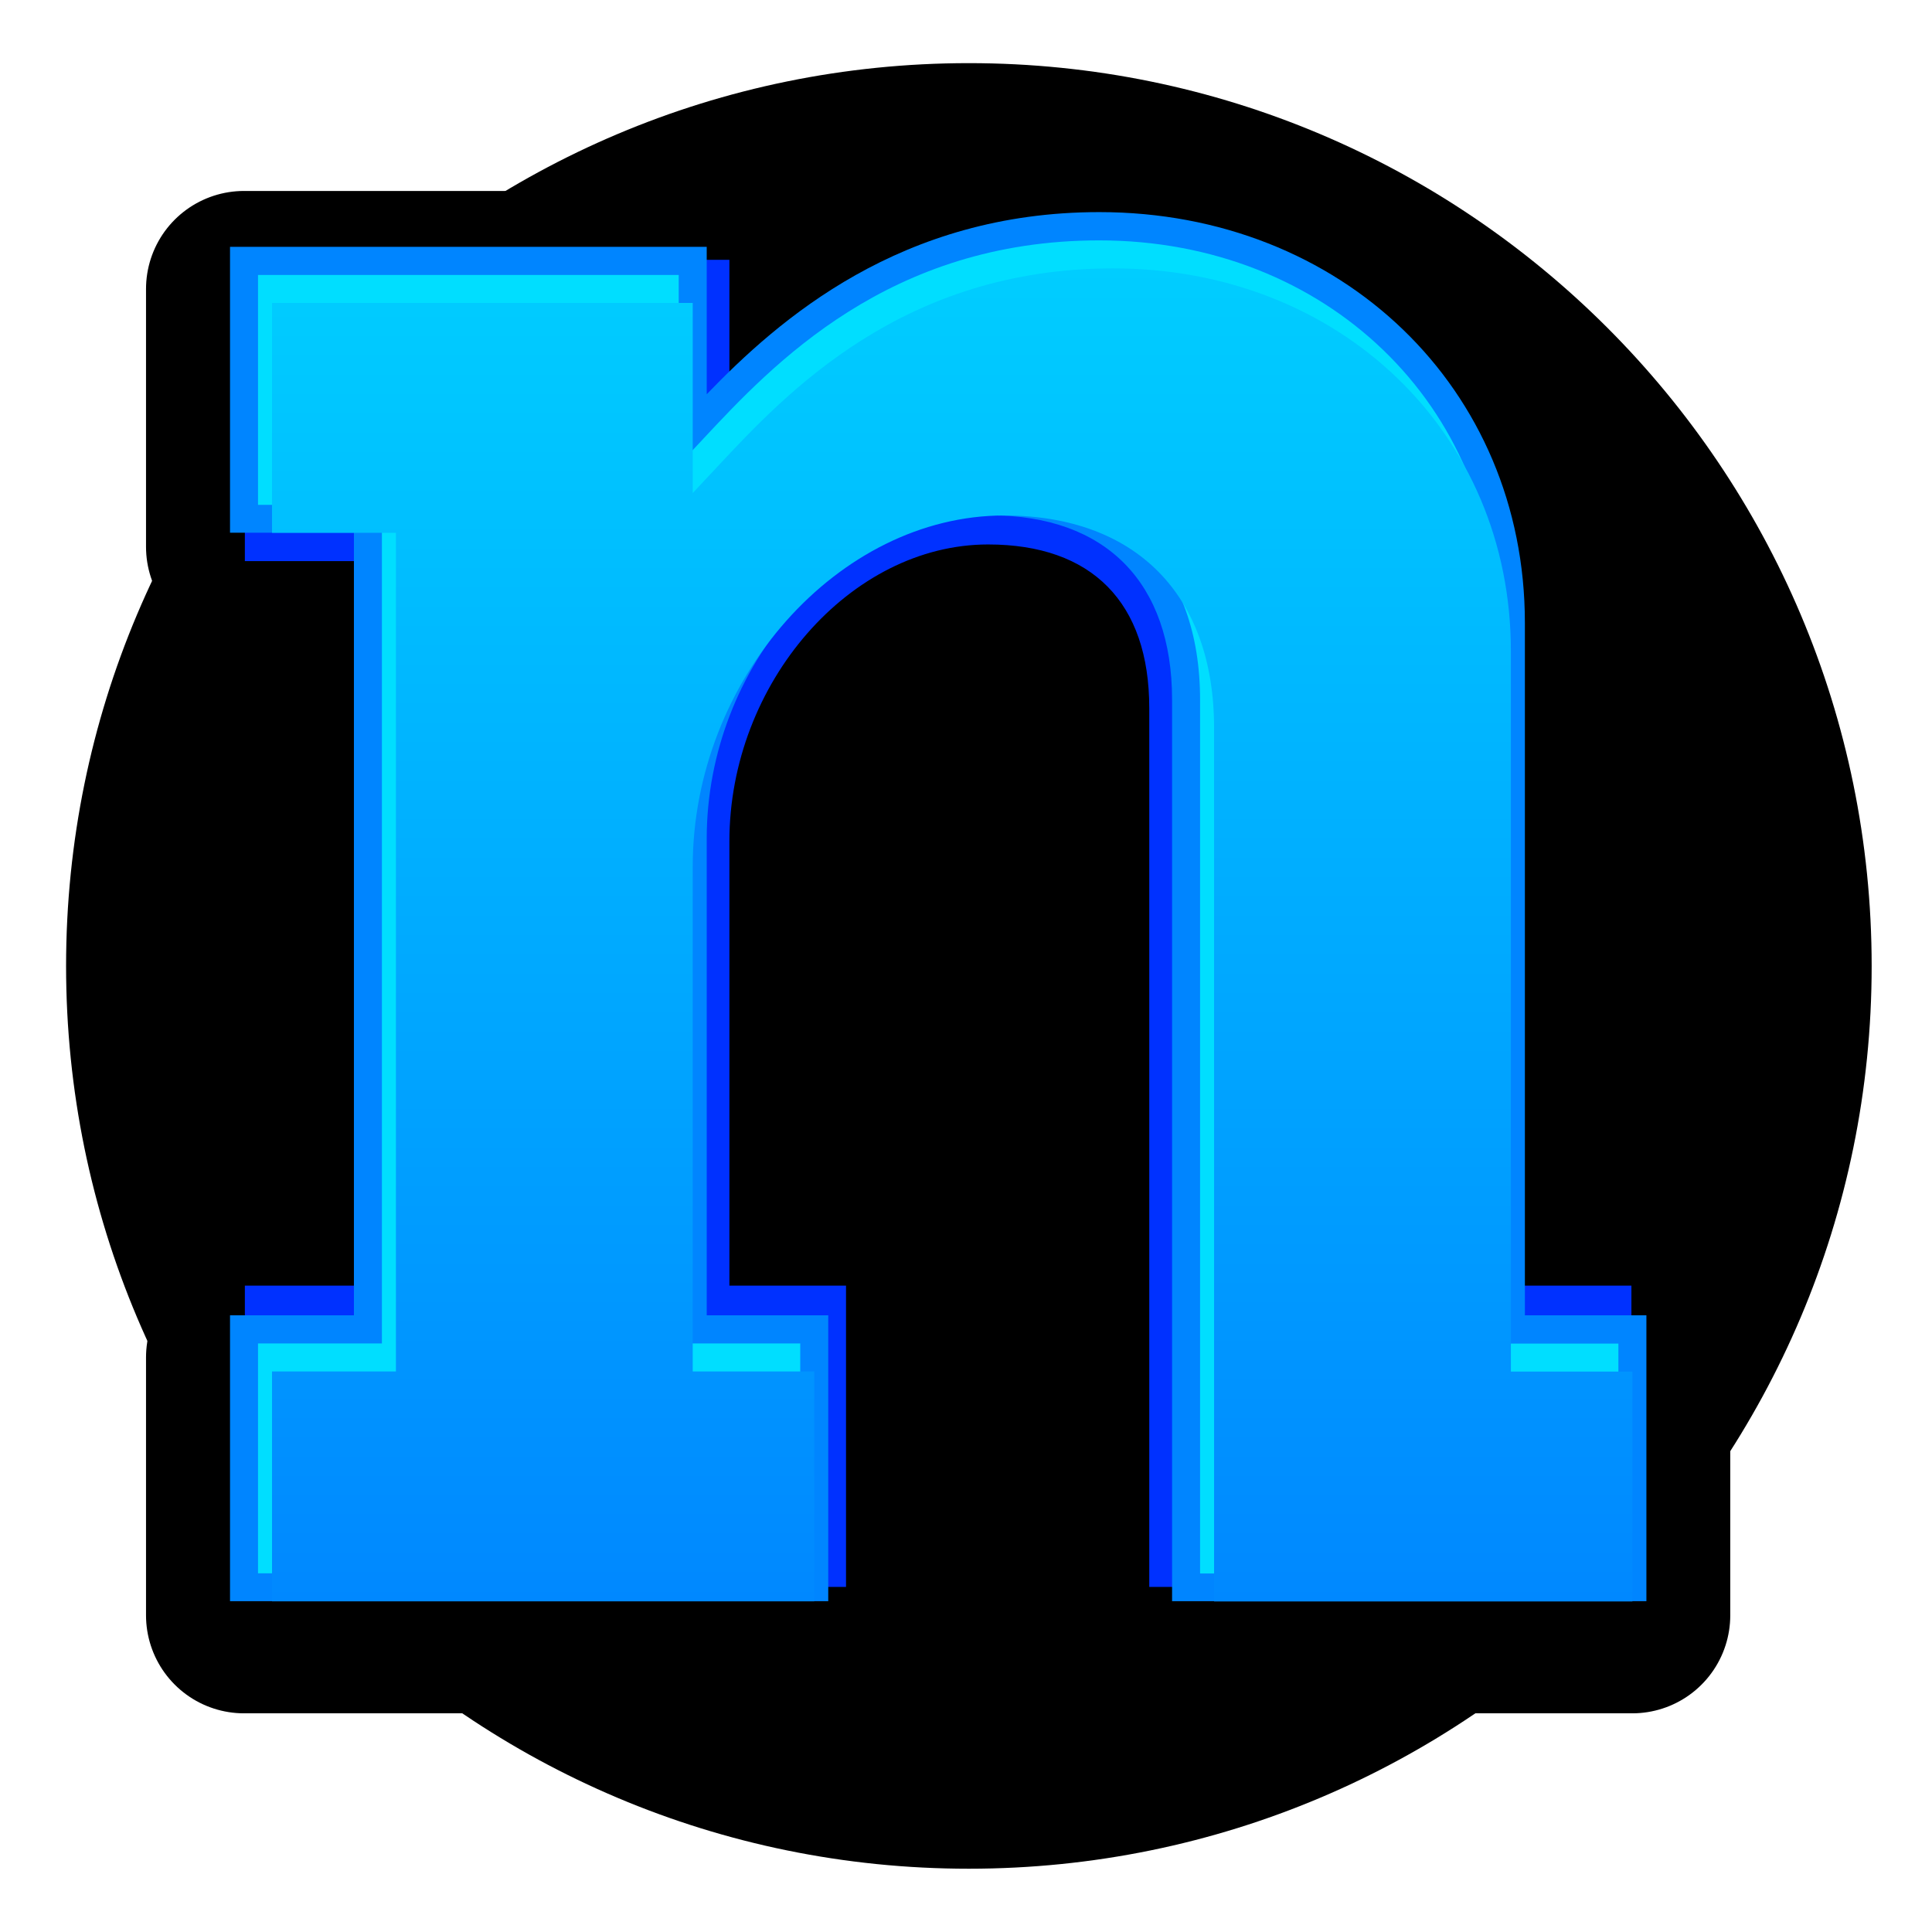
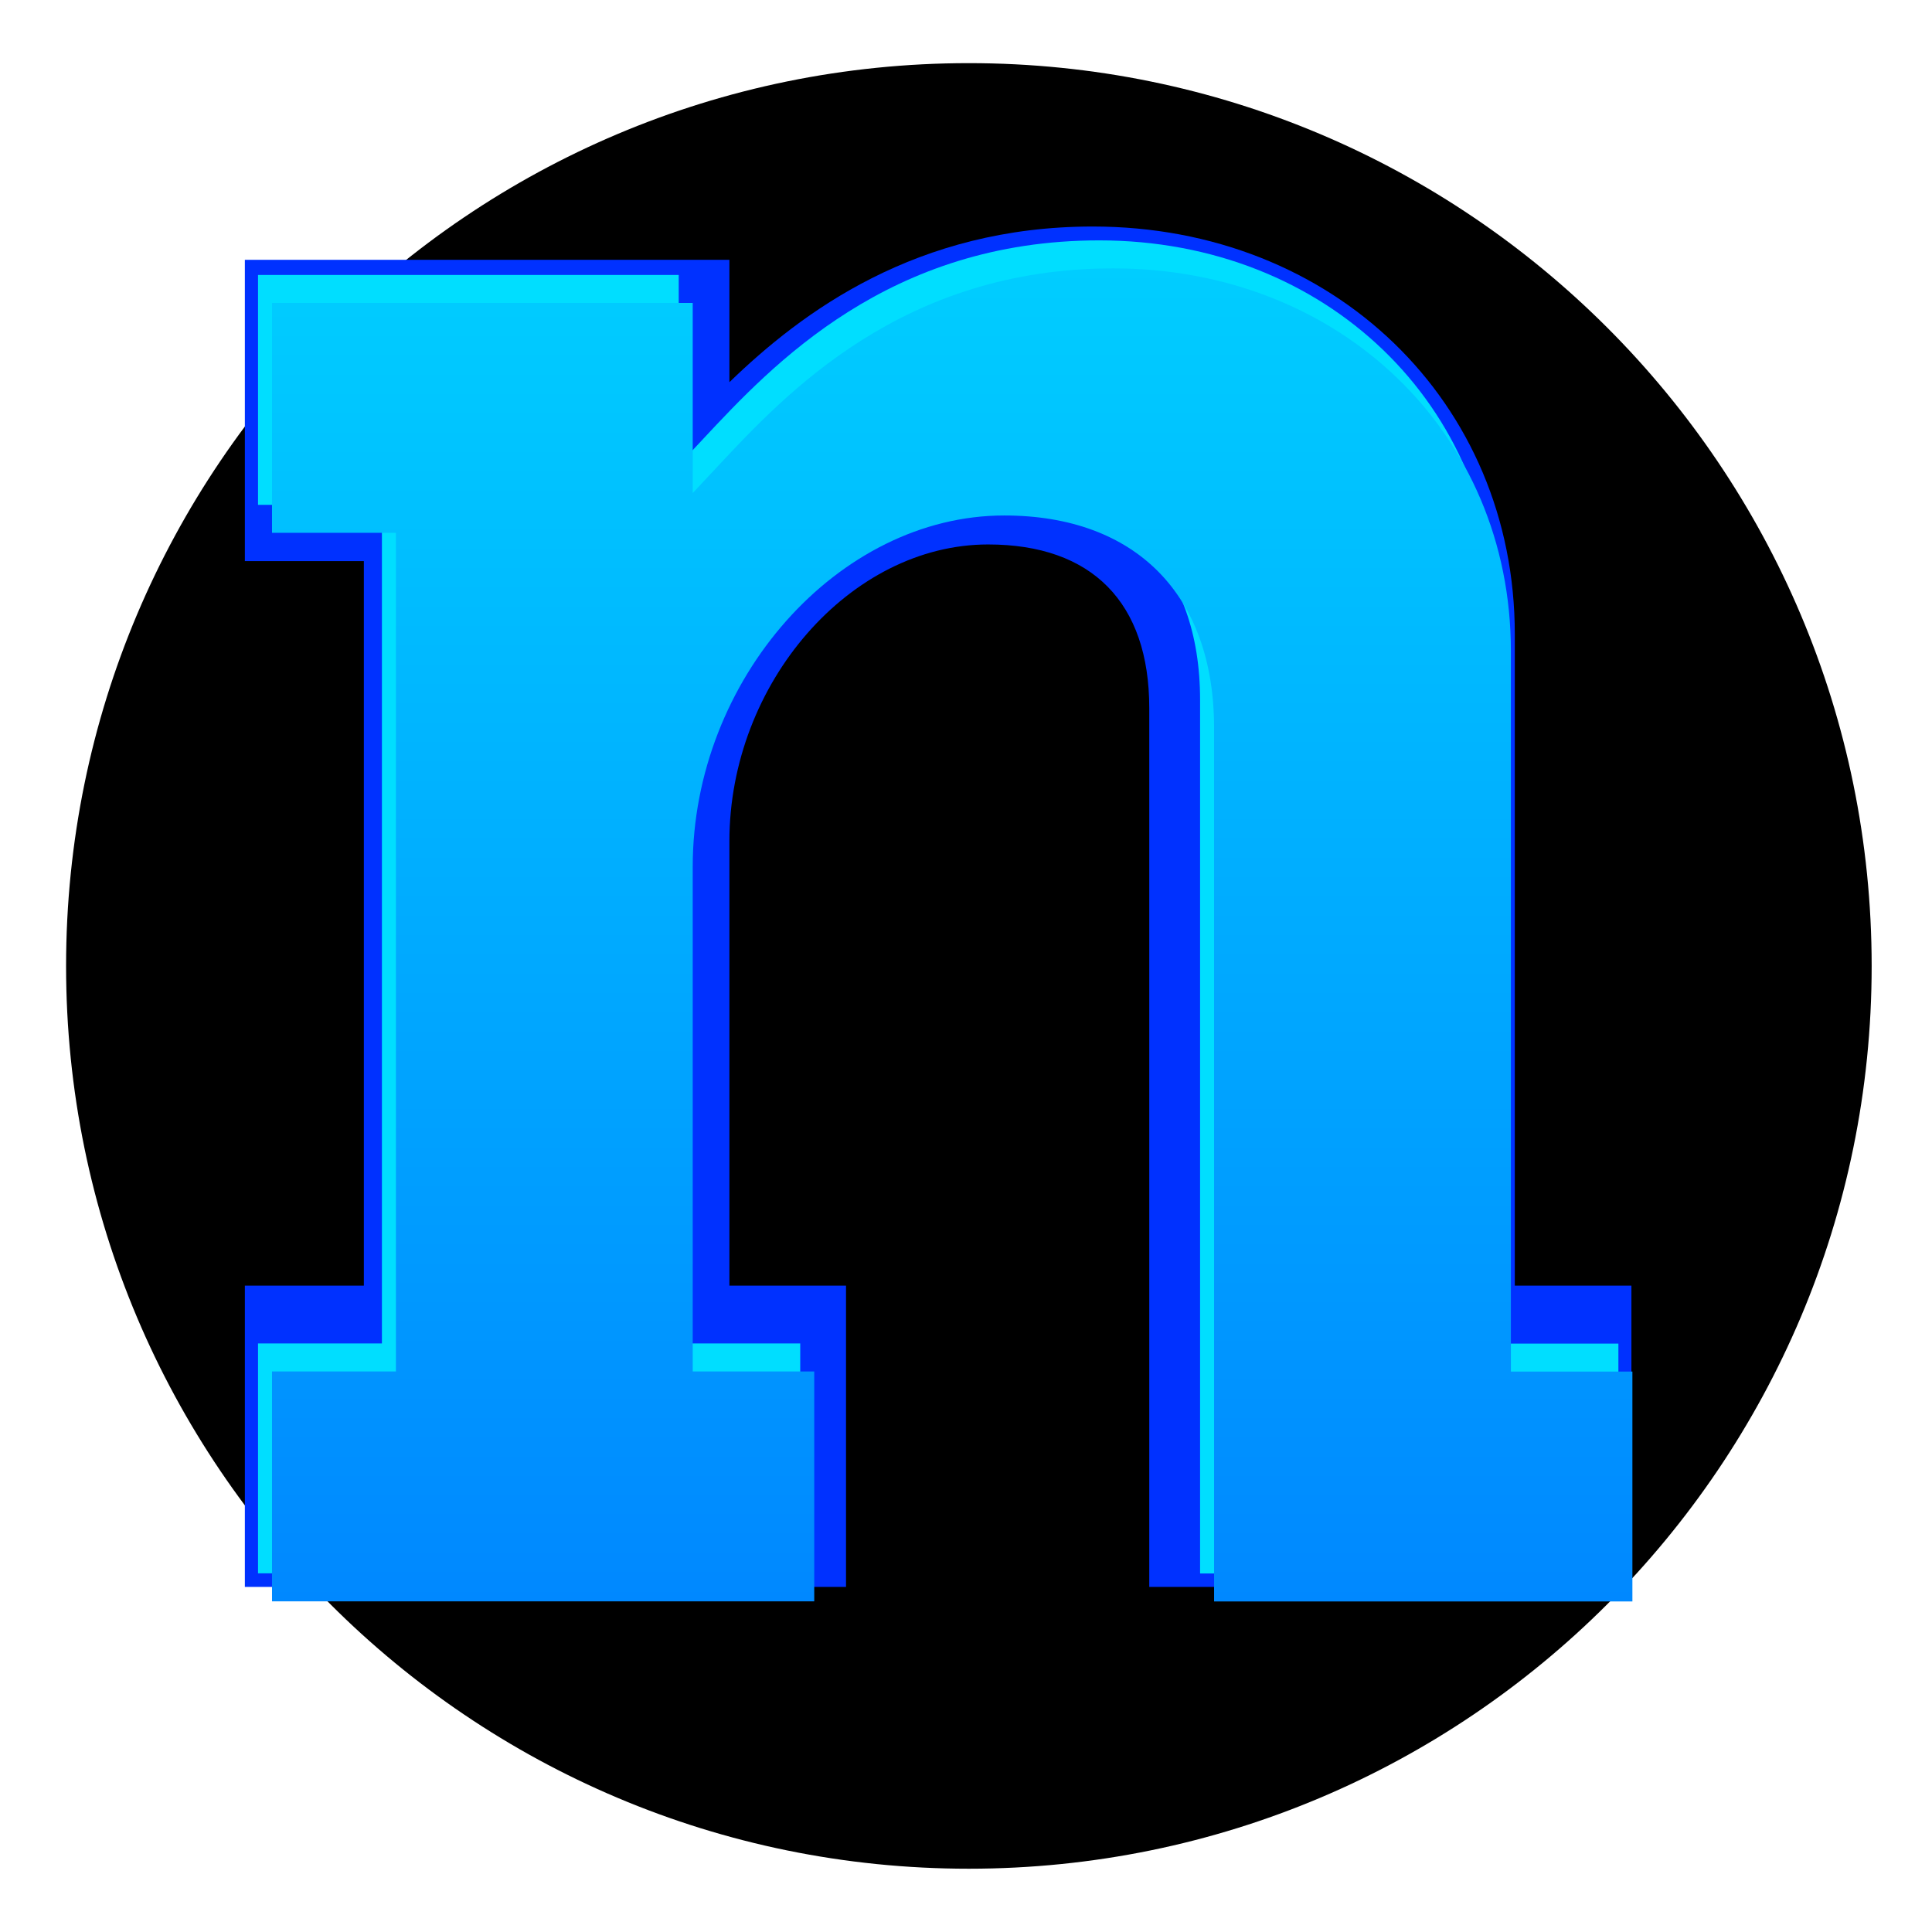
<svg xmlns="http://www.w3.org/2000/svg" id="_x36_5" version="1.1" width="64" height="64" viewBox="0 0 137 138">
  <defs>
    <linearGradient id="linear-gradient" x1="66.51" y1="112.38" x2="66.51" y2="17.16" gradientTransform="translate(1 2)" gradientUnits="userSpaceOnUse">
      <stop offset="0" stop-color="#08f" />
      <stop offset="1" stop-color="#00cdff" />
    </linearGradient>
  </defs>
  <g id="Logo">
    <path d="M133.19,69c0-35.61-28.87-64.49-64.49-64.49S4.22,33.39,4.22,69s28.87,64.48,64.48,64.48,64.49-28.87,64.49-64.48Z" />
-     <path d="M107.41,96.96h8.68v18.42h-31.87v-63.39c0-8.85-5.14-14.17-13.99-14.17-11.33,0-21.25,11.33-21.25,24.08v35.06h8.68v18.42H16.93v-18.42h8.85v-57.9h-8.85v-18.42h32.05v12.04c4.96-5.31,13.64-14.52,29.04-14.52,16.82,0,29.4,12.04,29.4,28.33v50.47Z" fill="none" stroke="#000" stroke-linecap="round" stroke-linejoin="round" stroke-width="14" />
    <path d="M81.59,113.35v-62.78c0-7.53-4.09-11.68-11.51-11.68-9.84,0-18.48,9.91-18.48,21.2v31.74h8.33v21.52H16.99v-21.52h8.5v-51.75h-8.5v-21.52h34.61v8.74c5.19-5.03,13.37-11.12,25.96-11.12,17.18,0,30.14,12.52,30.14,29.12v46.53h8.33v21.52h-34.44Z" fill="#0031ff" />
-     <path d="M83.22,114.38V49.98c0-8.37-4.73-13.17-12.99-13.17-10.79,0-20.25,10.79-20.25,23.08v34.06h8.68v20.42H15.93v-20.42h8.85v-55.9h-8.85v-20.42h34.05v10.53c5.15-5.34,13.85-13.01,28.04-13.01,17.33,0,30.4,12.61,30.4,29.33v49.47h8.68v20.42h-33.87Z" fill="#0085ff" />
    <path d="M85.22,112.38v-62.39c0-9.5-5.6-15.17-14.99-15.17-11.85,0-22.25,11.72-22.25,25.08v36.06h8.68v16.42H17.93v-16.42h8.85v-59.9h-8.85v-16.42h30.05v13.58l1.73-1.85c4.96-5.31,13.26-14.2,28.31-14.2,16.19,0,28.4,11.75,28.4,27.33v51.47h8.68v16.42h-29.87Z" fill="#00deff" />
    <path d="M86.22,114.38v-62.39c0-9.5-5.6-15.17-14.99-15.17-11.85,0-22.25,11.72-22.25,25.08v36.06h8.68v16.42H18.93v-16.42h8.85v-59.9h-8.85v-16.42h30.05v13.58l1.73-1.85c4.96-5.31,13.26-14.2,28.31-14.2,16.19,0,28.4,11.75,28.4,27.33v51.47h8.68v16.42h-29.87Z" fill="url(#linear-gradient)" />
  </g>
</svg>